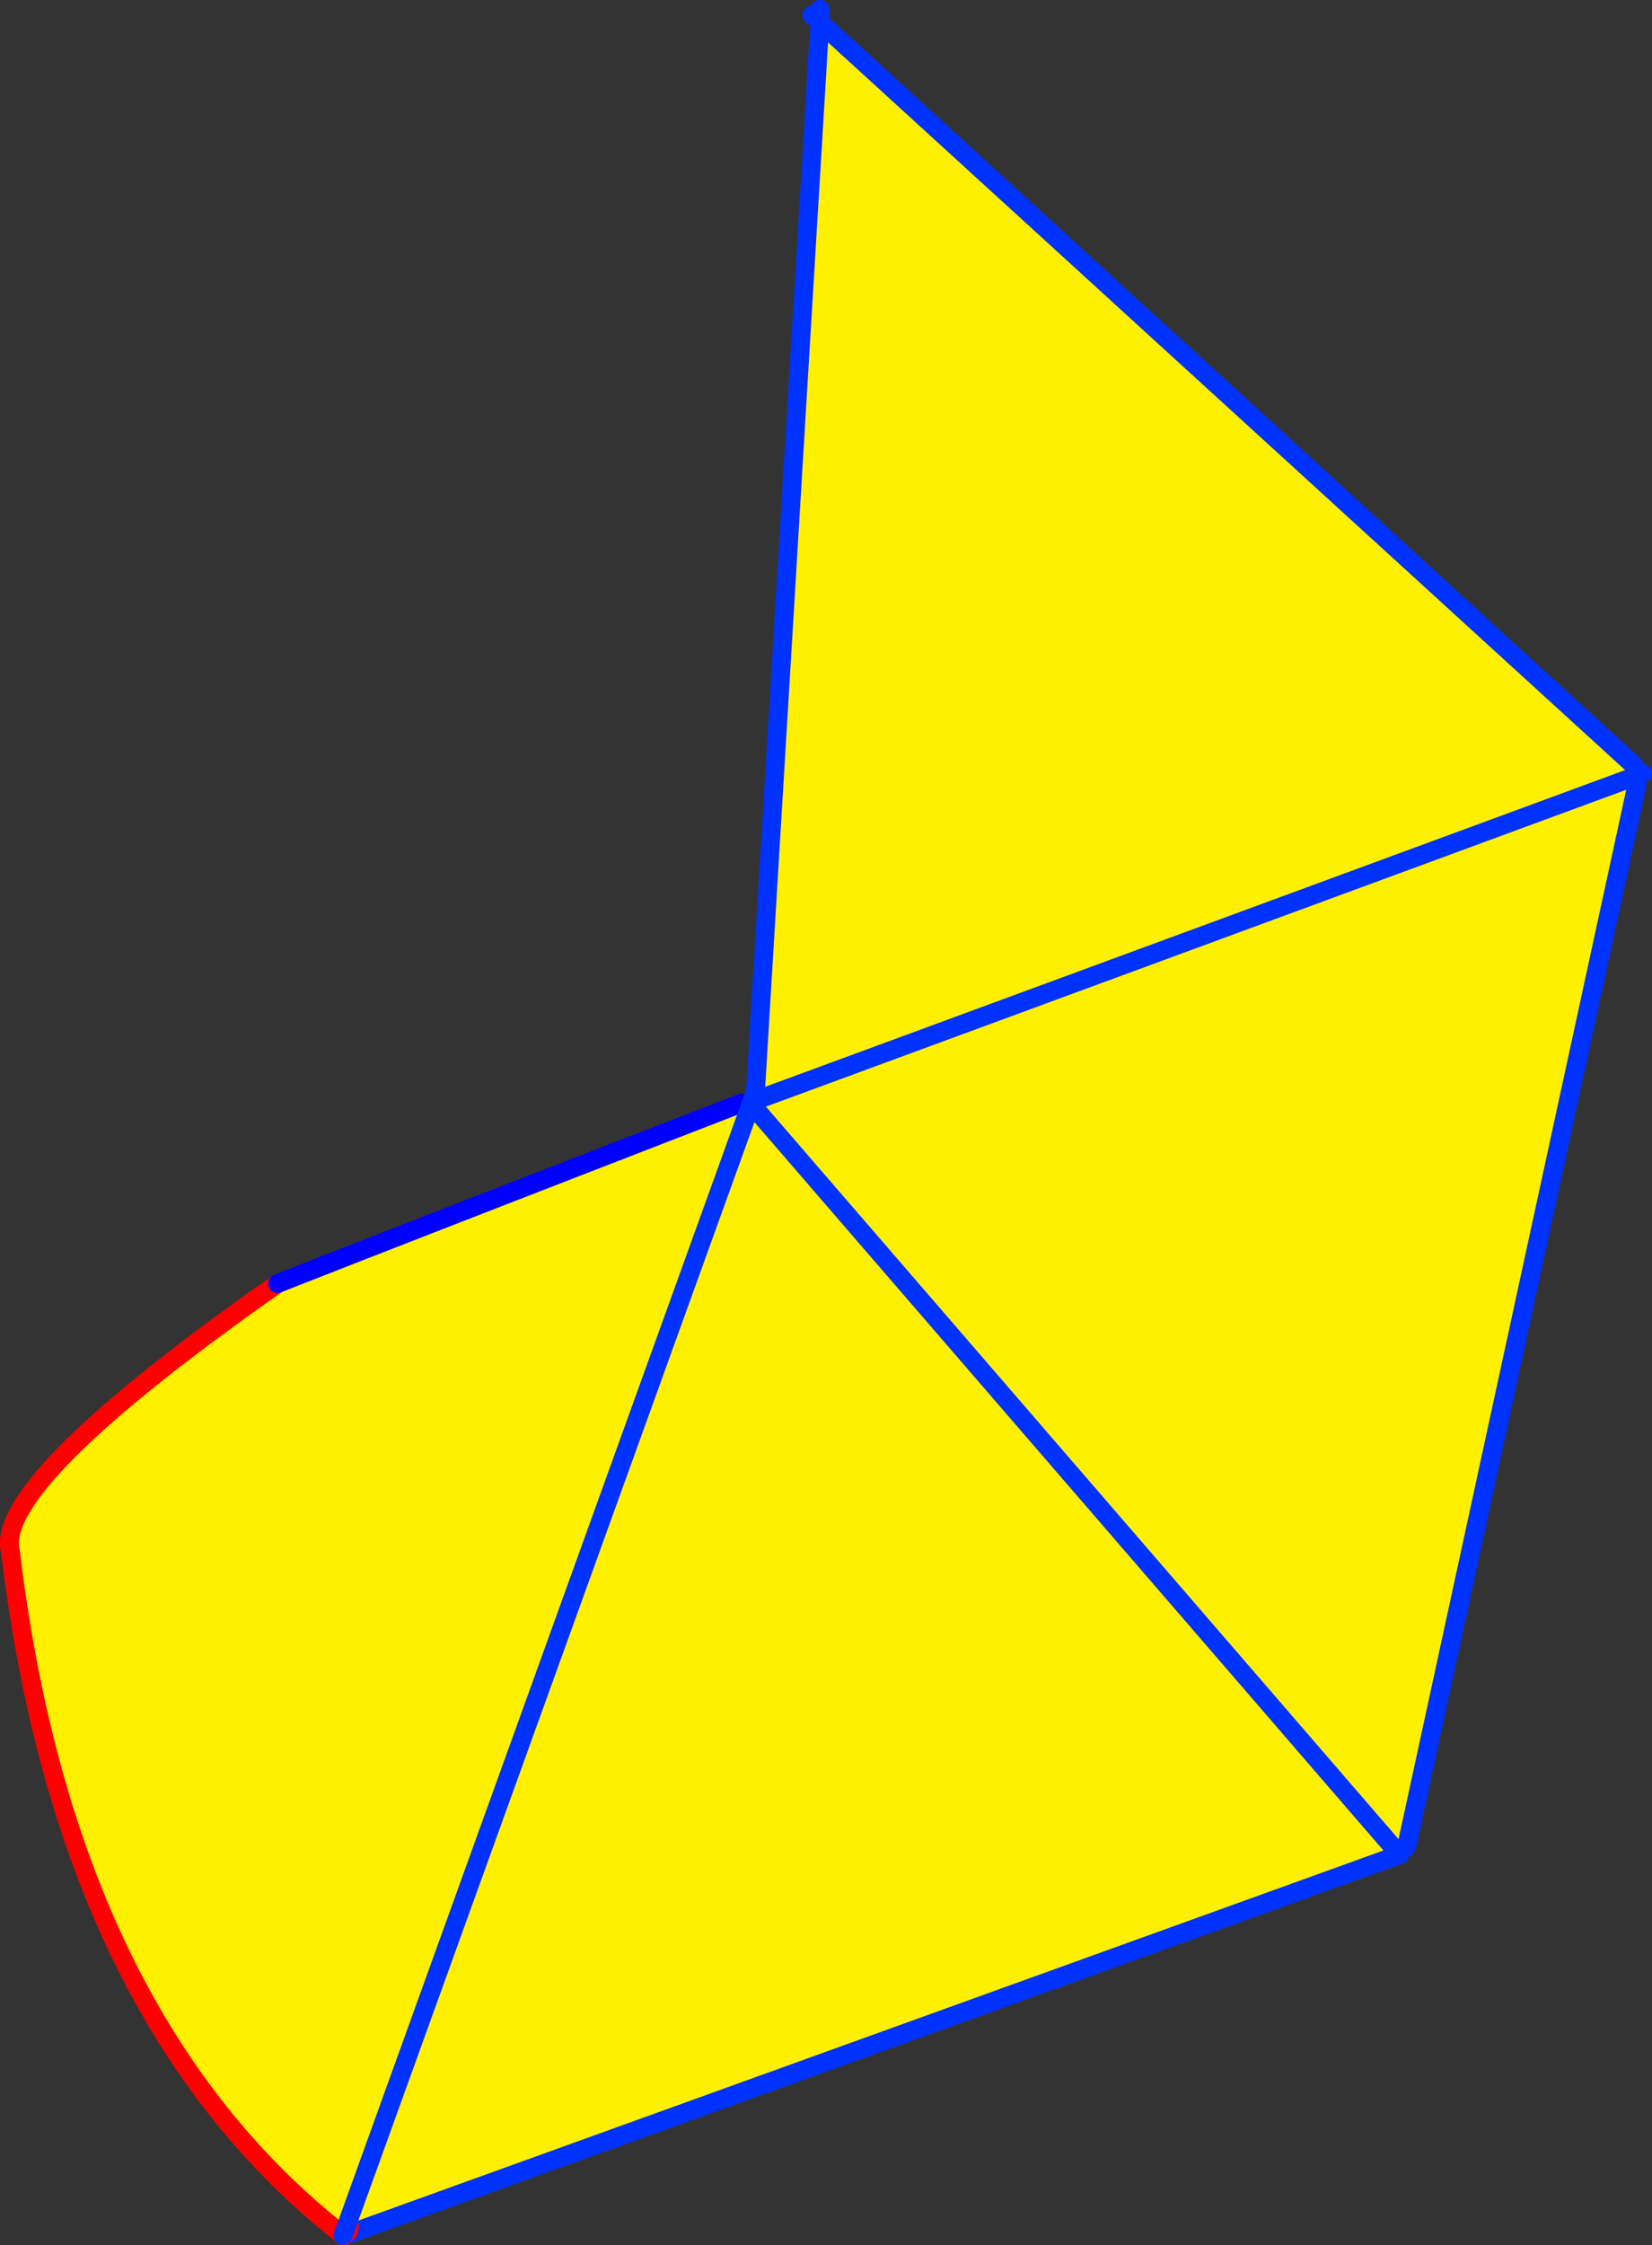
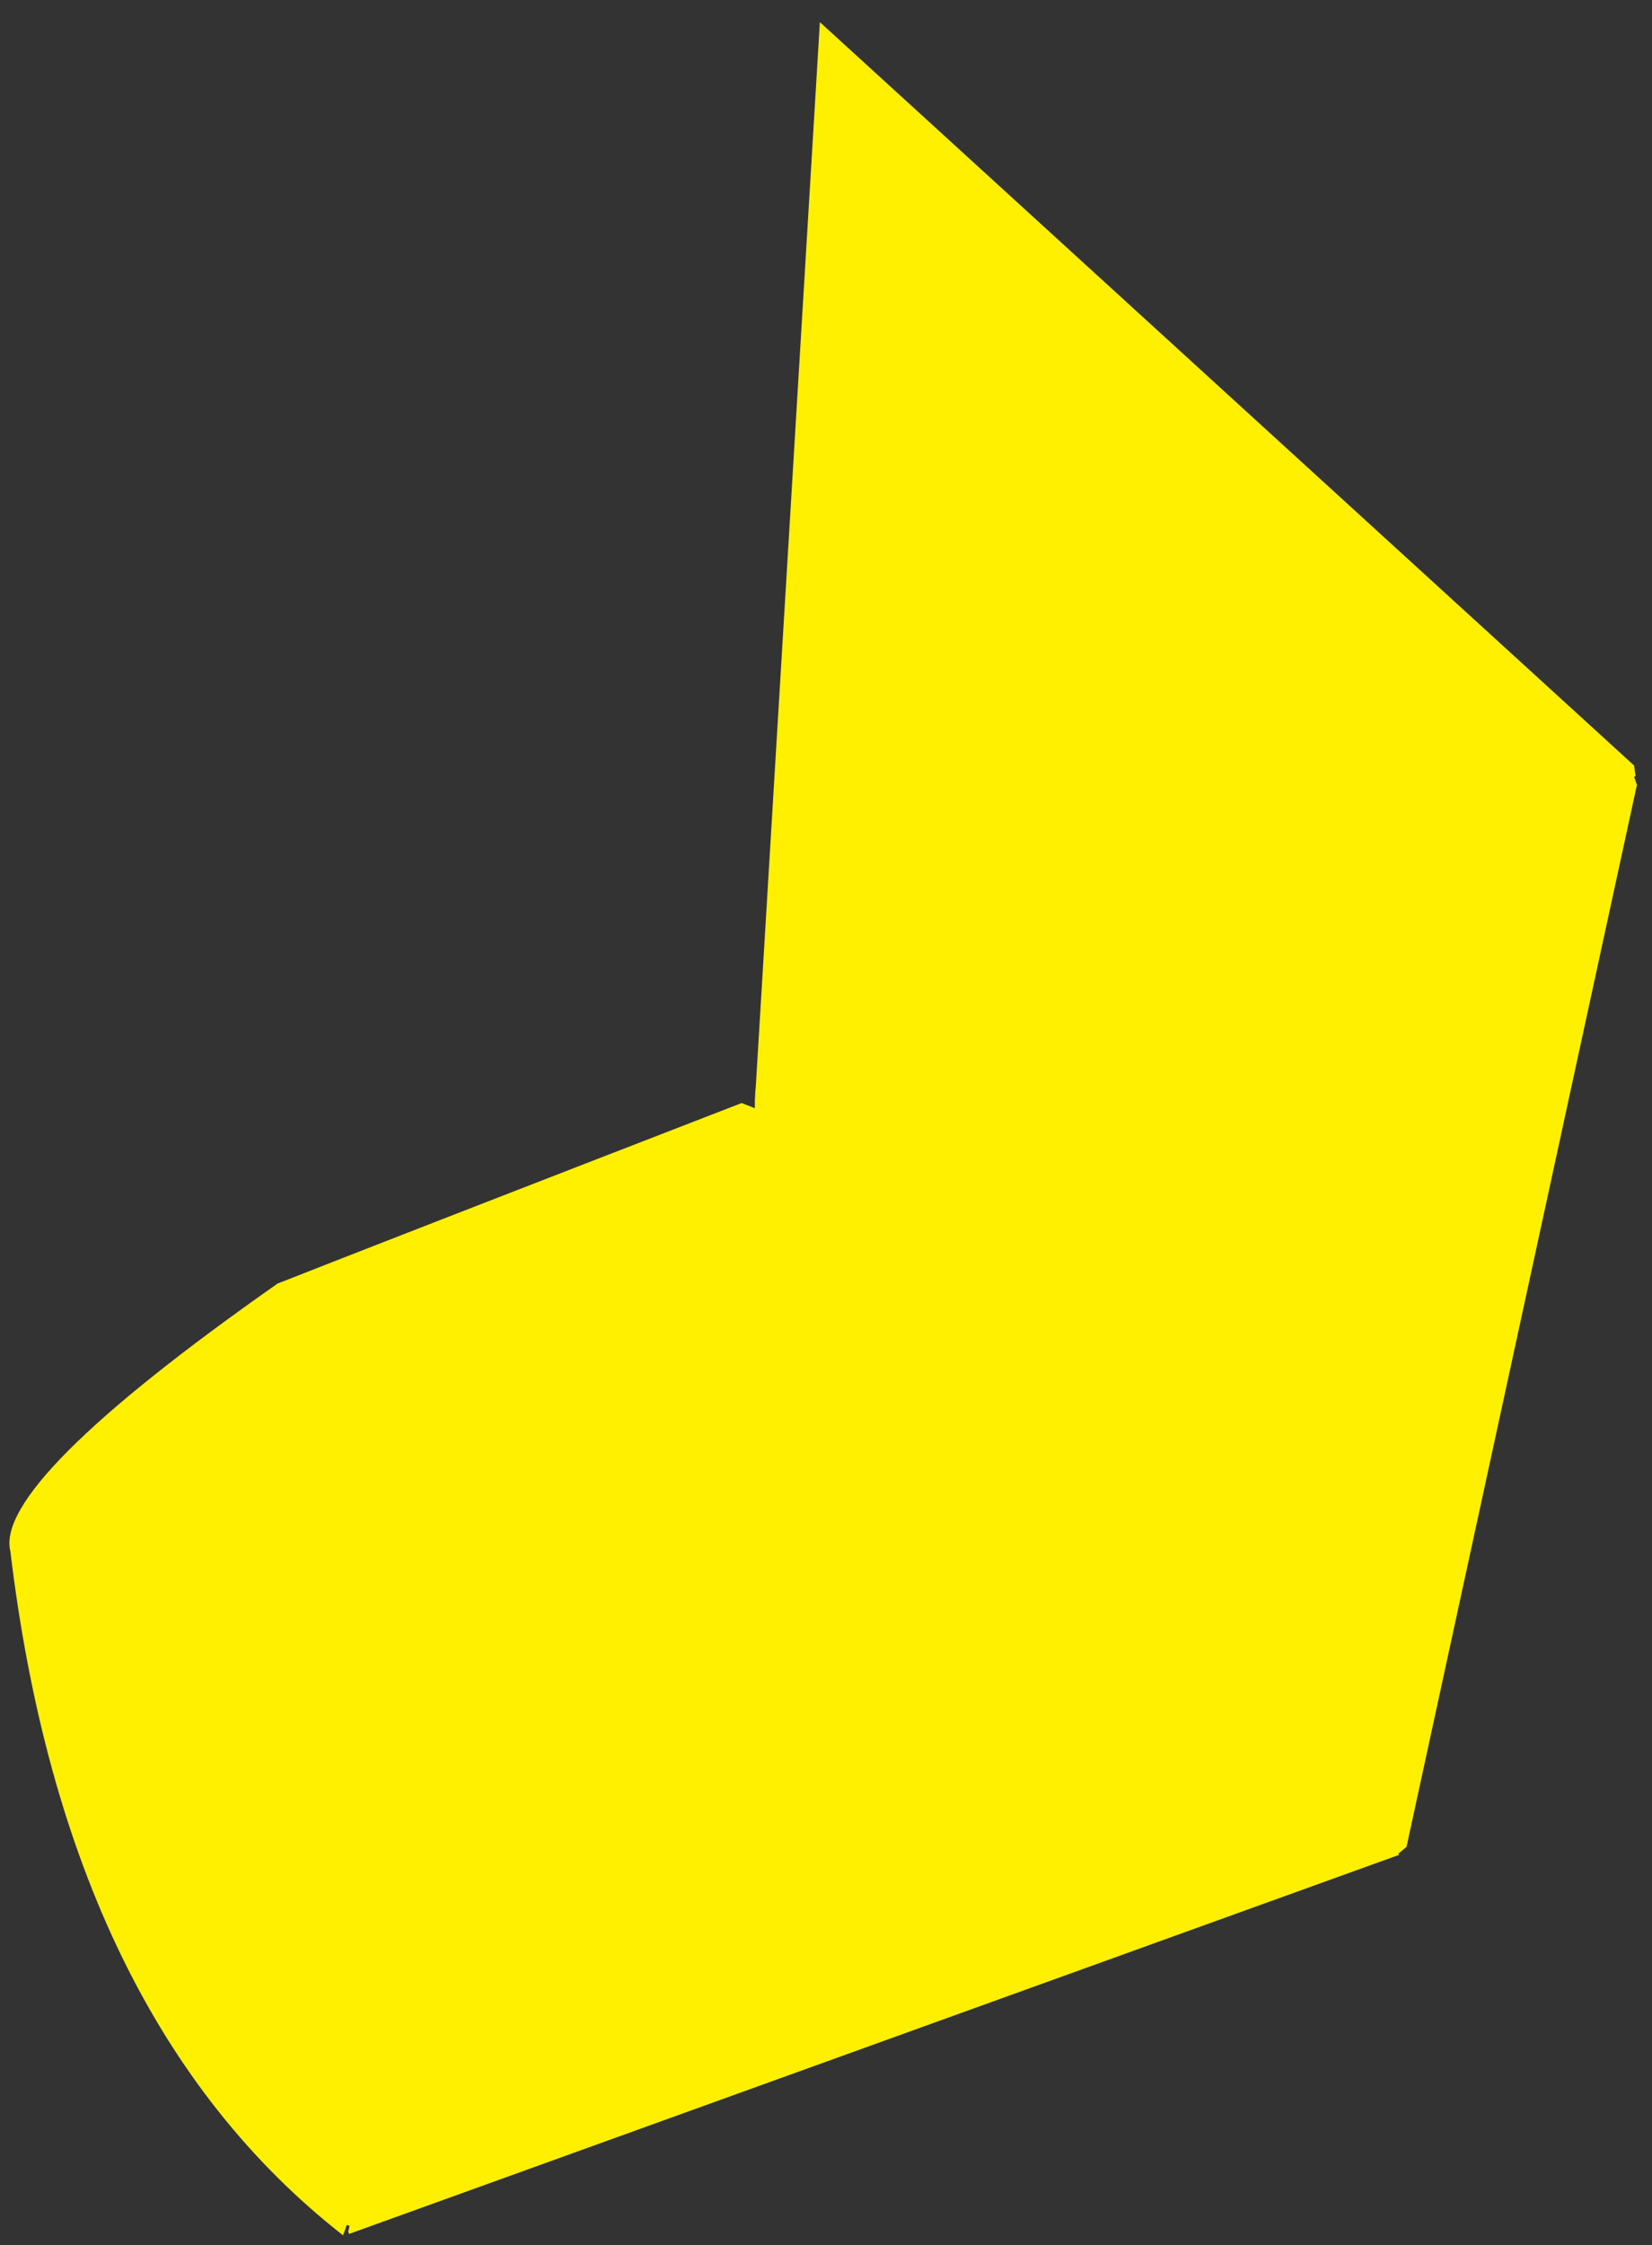
<svg xmlns="http://www.w3.org/2000/svg" height="238.15px" width="175.3px">
  <rect width="100%" height="100%" fill="#333333" stroke="none" />
  <g transform="matrix(1.0, 0.0, 0.0, 1.0, -295.6, -168.05)">
    <path d="M469.0 249.25 L469.15 250.35 469.0 250.45 469.3 251.3 444.85 363.95 444.25 364.45 444.0 364.65 444.05 364.8 332.65 405.0 332.55 404.75 332.7 404.15 332.4 404.05 332.0 405.15 Q302.65 382.2 296.7 332.6 294.9 325.35 325.05 304.2 338.0 299.1 374.3 285.05 L375.2 285.4 375.7 285.6 375.7 284.8 375.75 283.85 375.8 283.3 382.6 170.4 469.0 249.25 M469.0 250.45 L375.7 284.8 469.0 250.45 M375.7 285.6 L444.0 364.65 375.7 285.6 M375.2 285.4 L332.4 404.05 375.2 285.4" fill="#fff000" fill-rule="evenodd" stroke="none" />
-     <path d="M381.75 169.65 L382.6 170.4 382.6 169.05 M469.0 249.25 L382.6 170.4 375.8 283.3 M375.75 283.85 L375.7 284.8 469.0 250.45 469.15 250.35 469.9 250.1 M469.3 251.3 L444.85 363.95 M444.25 364.45 L444.15 364.75 444.1 364.8 444.05 364.8 332.65 405.0 332.1 405.2 M444.0 364.65 L375.7 285.6 M444.0 364.65 L444.1 364.75 444.1 364.8" fill="none" stroke="#0032ff" stroke-linecap="round" stroke-linejoin="round" stroke-width="2.0" />
-     <path d="M332.1 405.2 L332.0 405.15 Q302.65 382.2 296.7 332.6 294.9 325.35 325.05 304.2 M332.7 404.15 L332.55 404.75" fill="none" stroke="#ff0000" stroke-linecap="round" stroke-linejoin="round" stroke-width="2.0" />
-     <path d="M325.05 304.2 Q338.0 299.1 374.3 285.05" fill="none" stroke="#0000ff" stroke-linecap="round" stroke-linejoin="round" stroke-width="2.0" />
-     <path d="M375.8 283.3 L375.75 283.85 375.2 285.4 332.4 404.05 332.0 405.15" fill="none" stroke="#0032ff" stroke-linecap="round" stroke-linejoin="round" stroke-width="2.0" />
  </g>
</svg>